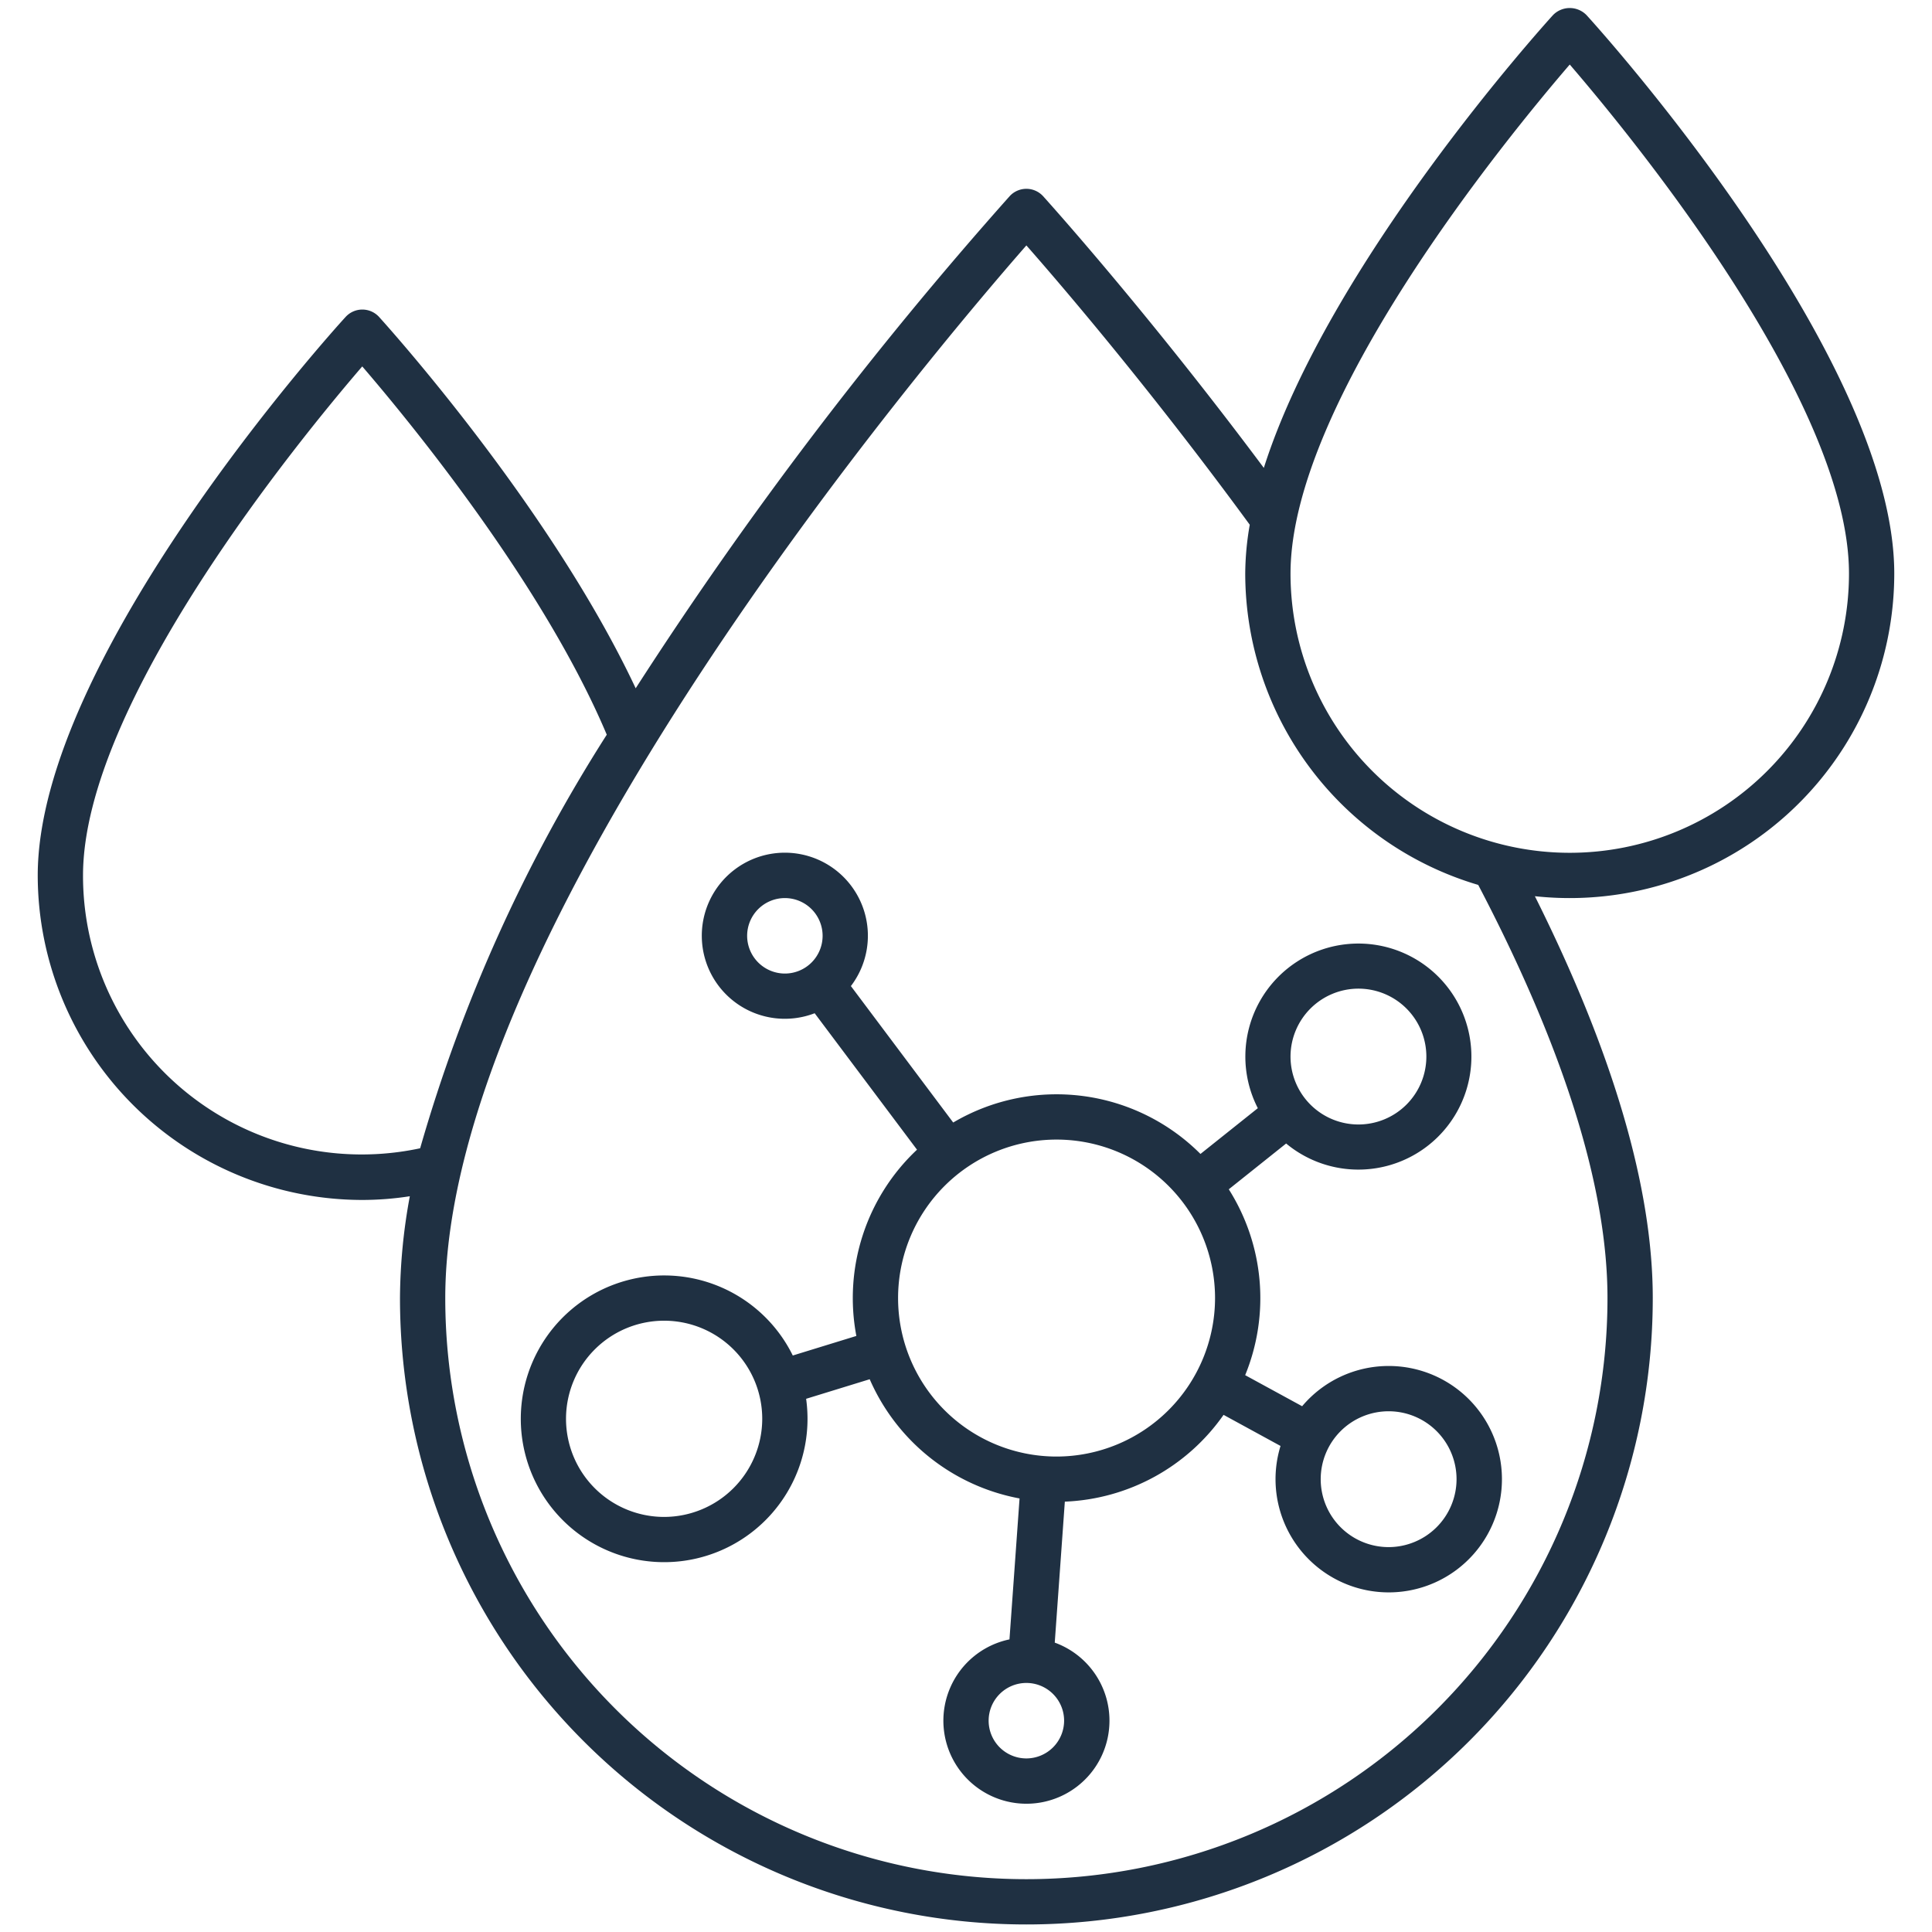
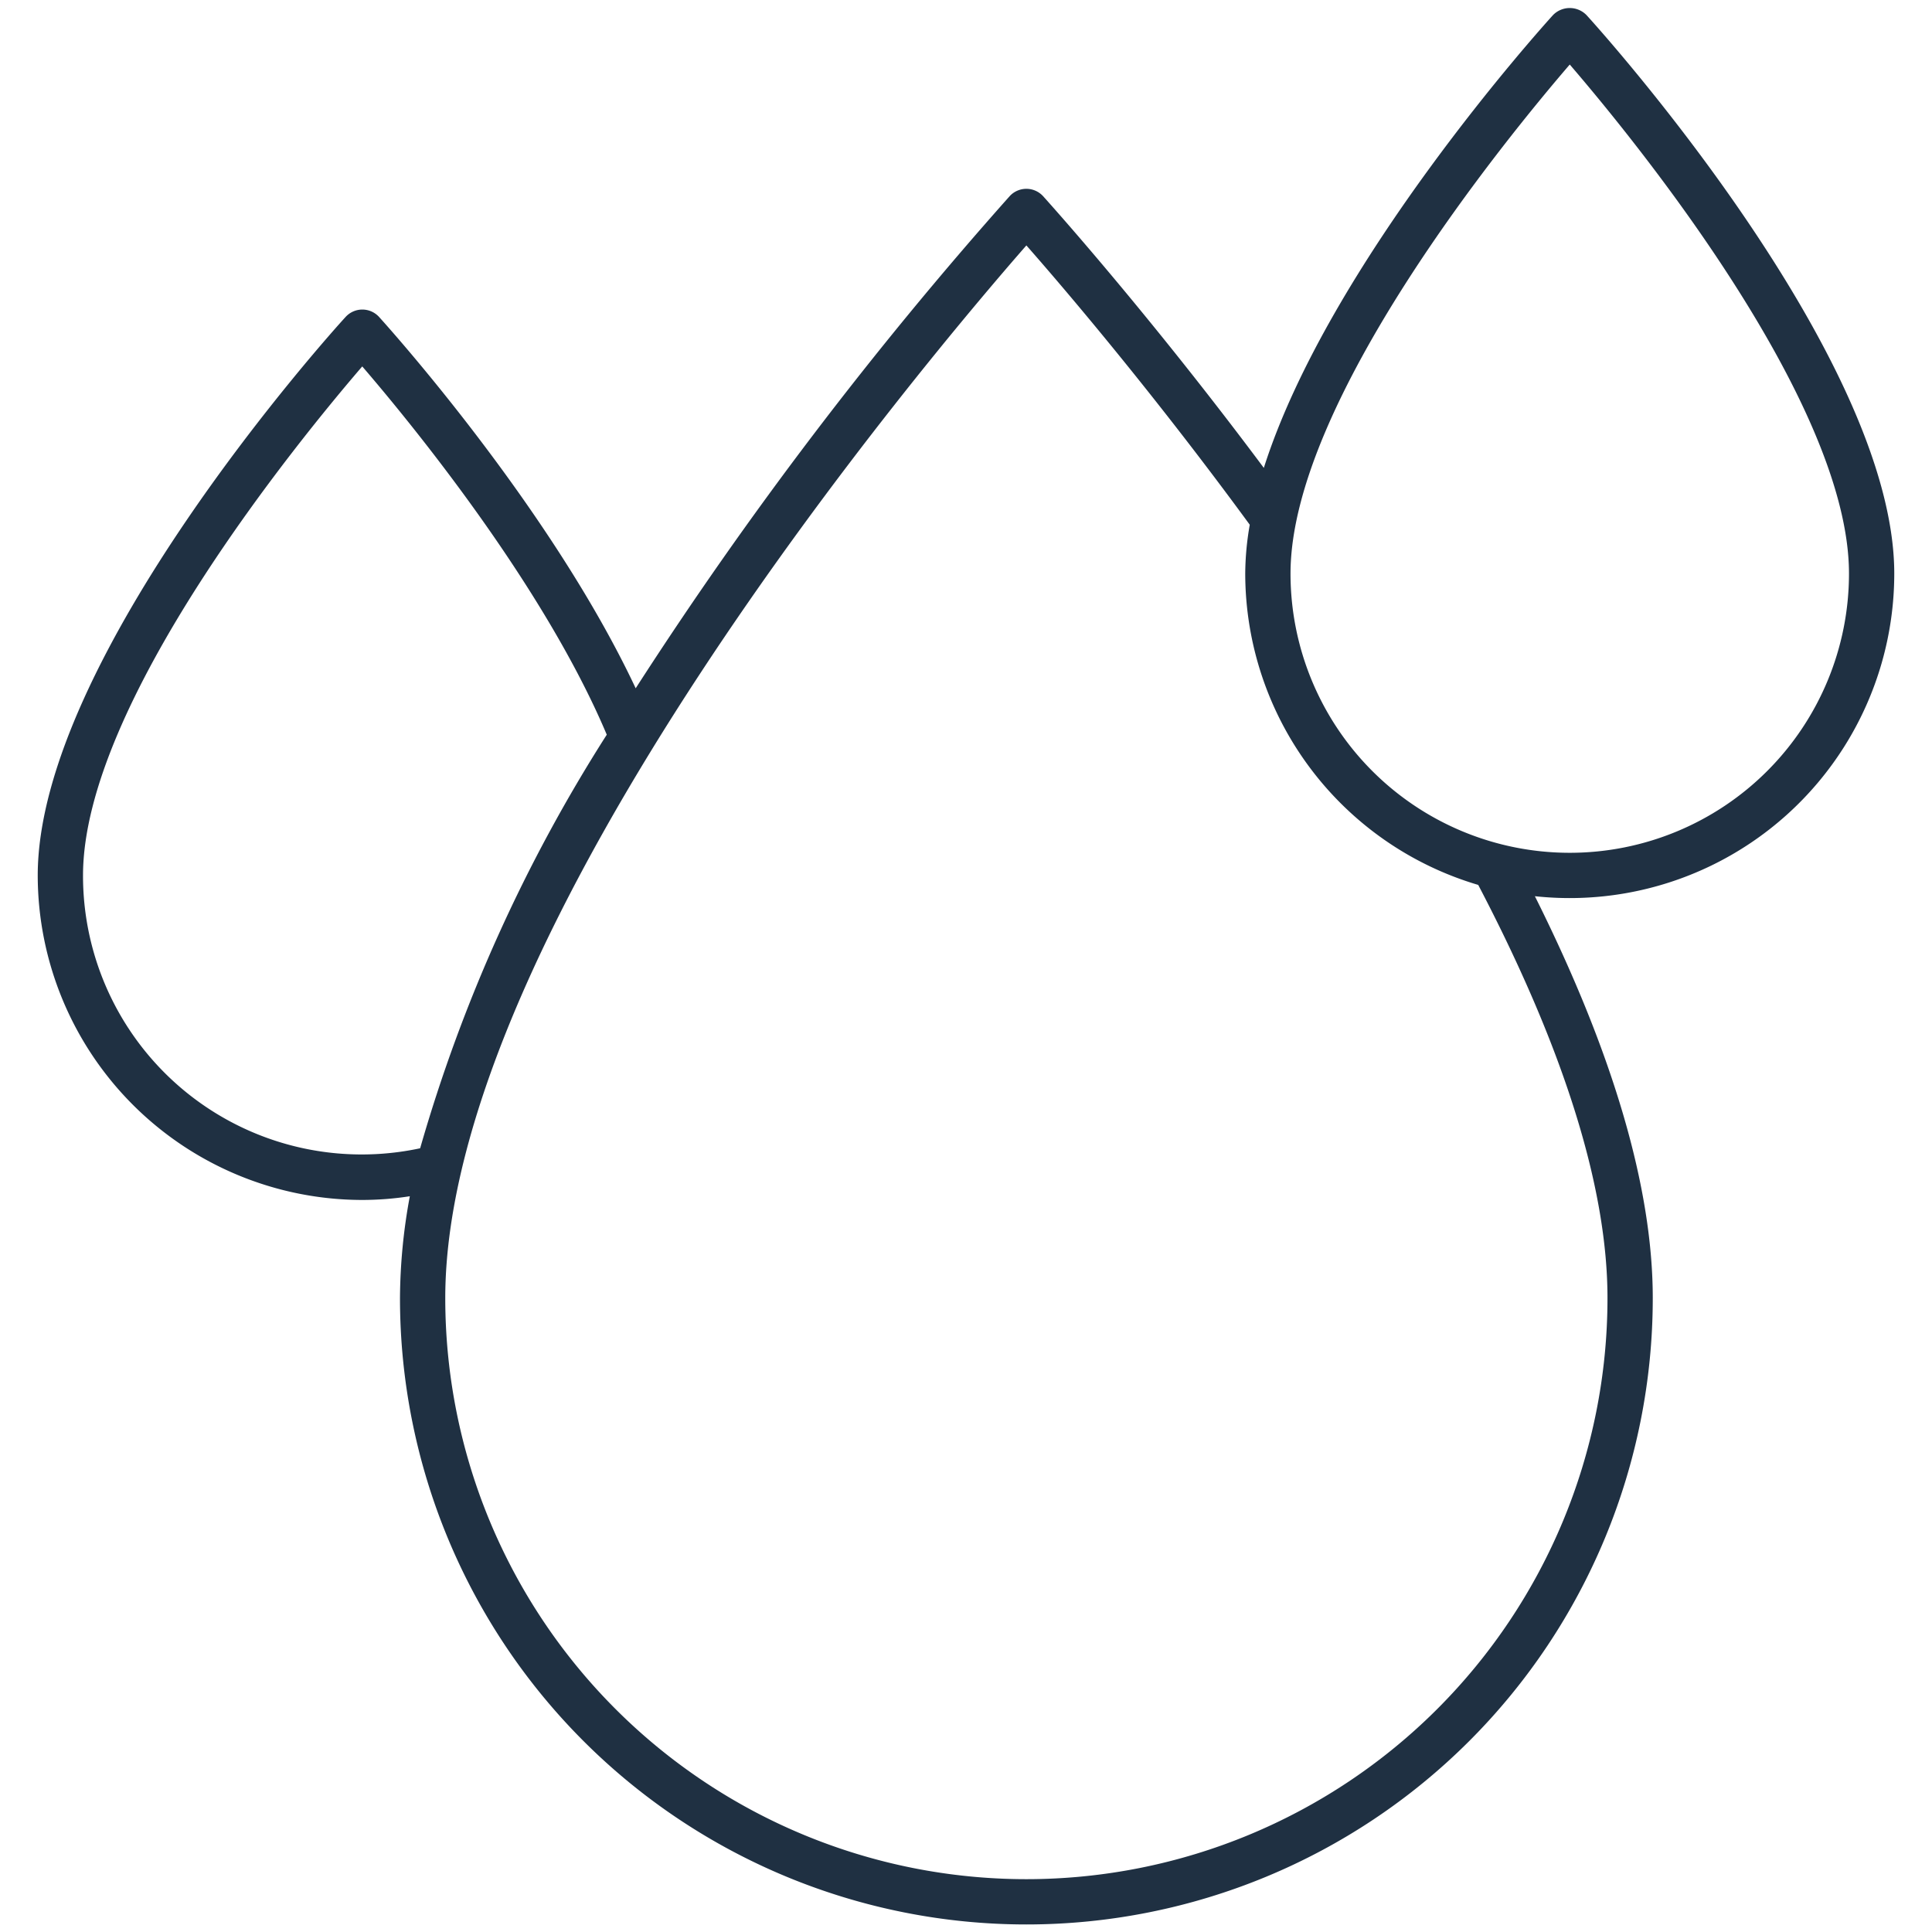
<svg xmlns="http://www.w3.org/2000/svg" id="Line_Expand" data-name="Line Expand" viewBox="0 0 64 64">
  <path fill="#1F3042" d="M62.75,19C62.75,11.793,52.971.953,52.555.5a.775.775,0,0,0-1.11,0c-.353.388-7.426,8.229-9.579,15-3.919-5.255-7.275-8.959-7.311-9a.751.751,0,0,0-1.11,0A131.94,131.94,0,0,0,21.058,22.8c-2.834-6.027-8.257-12.031-8.5-12.3a.75.75,0,0,0-1.11,0C11.029,10.953,1.25,21.793,1.25,29A10.762,10.762,0,0,0,12,39.75a10.311,10.311,0,0,0,1.576-.123A18.9,18.9,0,0,0,13.25,43a20.75,20.75,0,0,0,41.5,0c0-3.653-1.313-8.126-3.905-13.312A10.752,10.752,0,0,0,62.75,19Zm-60,10c0-5.7,7.175-14.451,9.25-16.862,1.558,1.81,5.99,7.2,8.1,12.2a52.156,52.156,0,0,0-6.182,13.7A9.232,9.232,0,0,1,2.75,29Zm50.5,14a19.25,19.25,0,0,1-38.5,0C14.75,30.746,30.788,11.8,34,8.13c1.2,1.362,4.164,4.832,7.4,9.253A9.6,9.6,0,0,0,41.25,19a10.769,10.769,0,0,0,7.718,10.314C51.809,34.74,53.25,39.343,53.25,43ZM42.75,19c0-5.7,7.175-14.451,9.25-16.862C54.075,4.549,61.25,13.3,61.25,19a9.25,9.25,0,0,1-18.5,0Z" />
-   <path fill="#1F3042" d="M46,45.25a3.745,3.745,0,0,0-2.865,1.333l-1.887-1.029a6.74,6.74,0,0,0-.543-6.157l1.9-1.517a3.744,3.744,0,1,0-.938-1.17l-1.9,1.516a6.738,6.738,0,0,0-8.191-1.041l-3.389-4.52a2.751,2.751,0,1,0-1.2.9l3.39,4.52a6.741,6.741,0,0,0-2.009,6.17l-2.106.648A4.749,4.749,0,1,0,26.75,47a4.836,4.836,0,0,0-.046-.663l2.106-.648a6.769,6.769,0,0,0,4.964,3.949l-.334,4.669a2.751,2.751,0,1,0,1.5.107l.334-4.67a6.748,6.748,0,0,0,5.258-2.875l1.887,1.03A3.75,3.75,0,1,0,46,45.25ZM24.75,31A1.25,1.25,0,1,1,26,32.25,1.252,1.252,0,0,1,24.75,31ZM22,50.25A3.25,3.25,0,1,1,25.25,47,3.254,3.254,0,0,1,22,50.25Zm23-17.5A2.25,2.25,0,1,1,42.75,35,2.253,2.253,0,0,1,45,32.75ZM34,58.25A1.25,1.25,0,1,1,35.25,57,1.252,1.252,0,0,1,34,58.25Zm1-10A5.25,5.25,0,1,1,40.25,43,5.256,5.256,0,0,1,35,48.25Zm11,3A2.25,2.25,0,1,1,48.25,49,2.253,2.253,0,0,1,46,51.25Z" />
</svg>